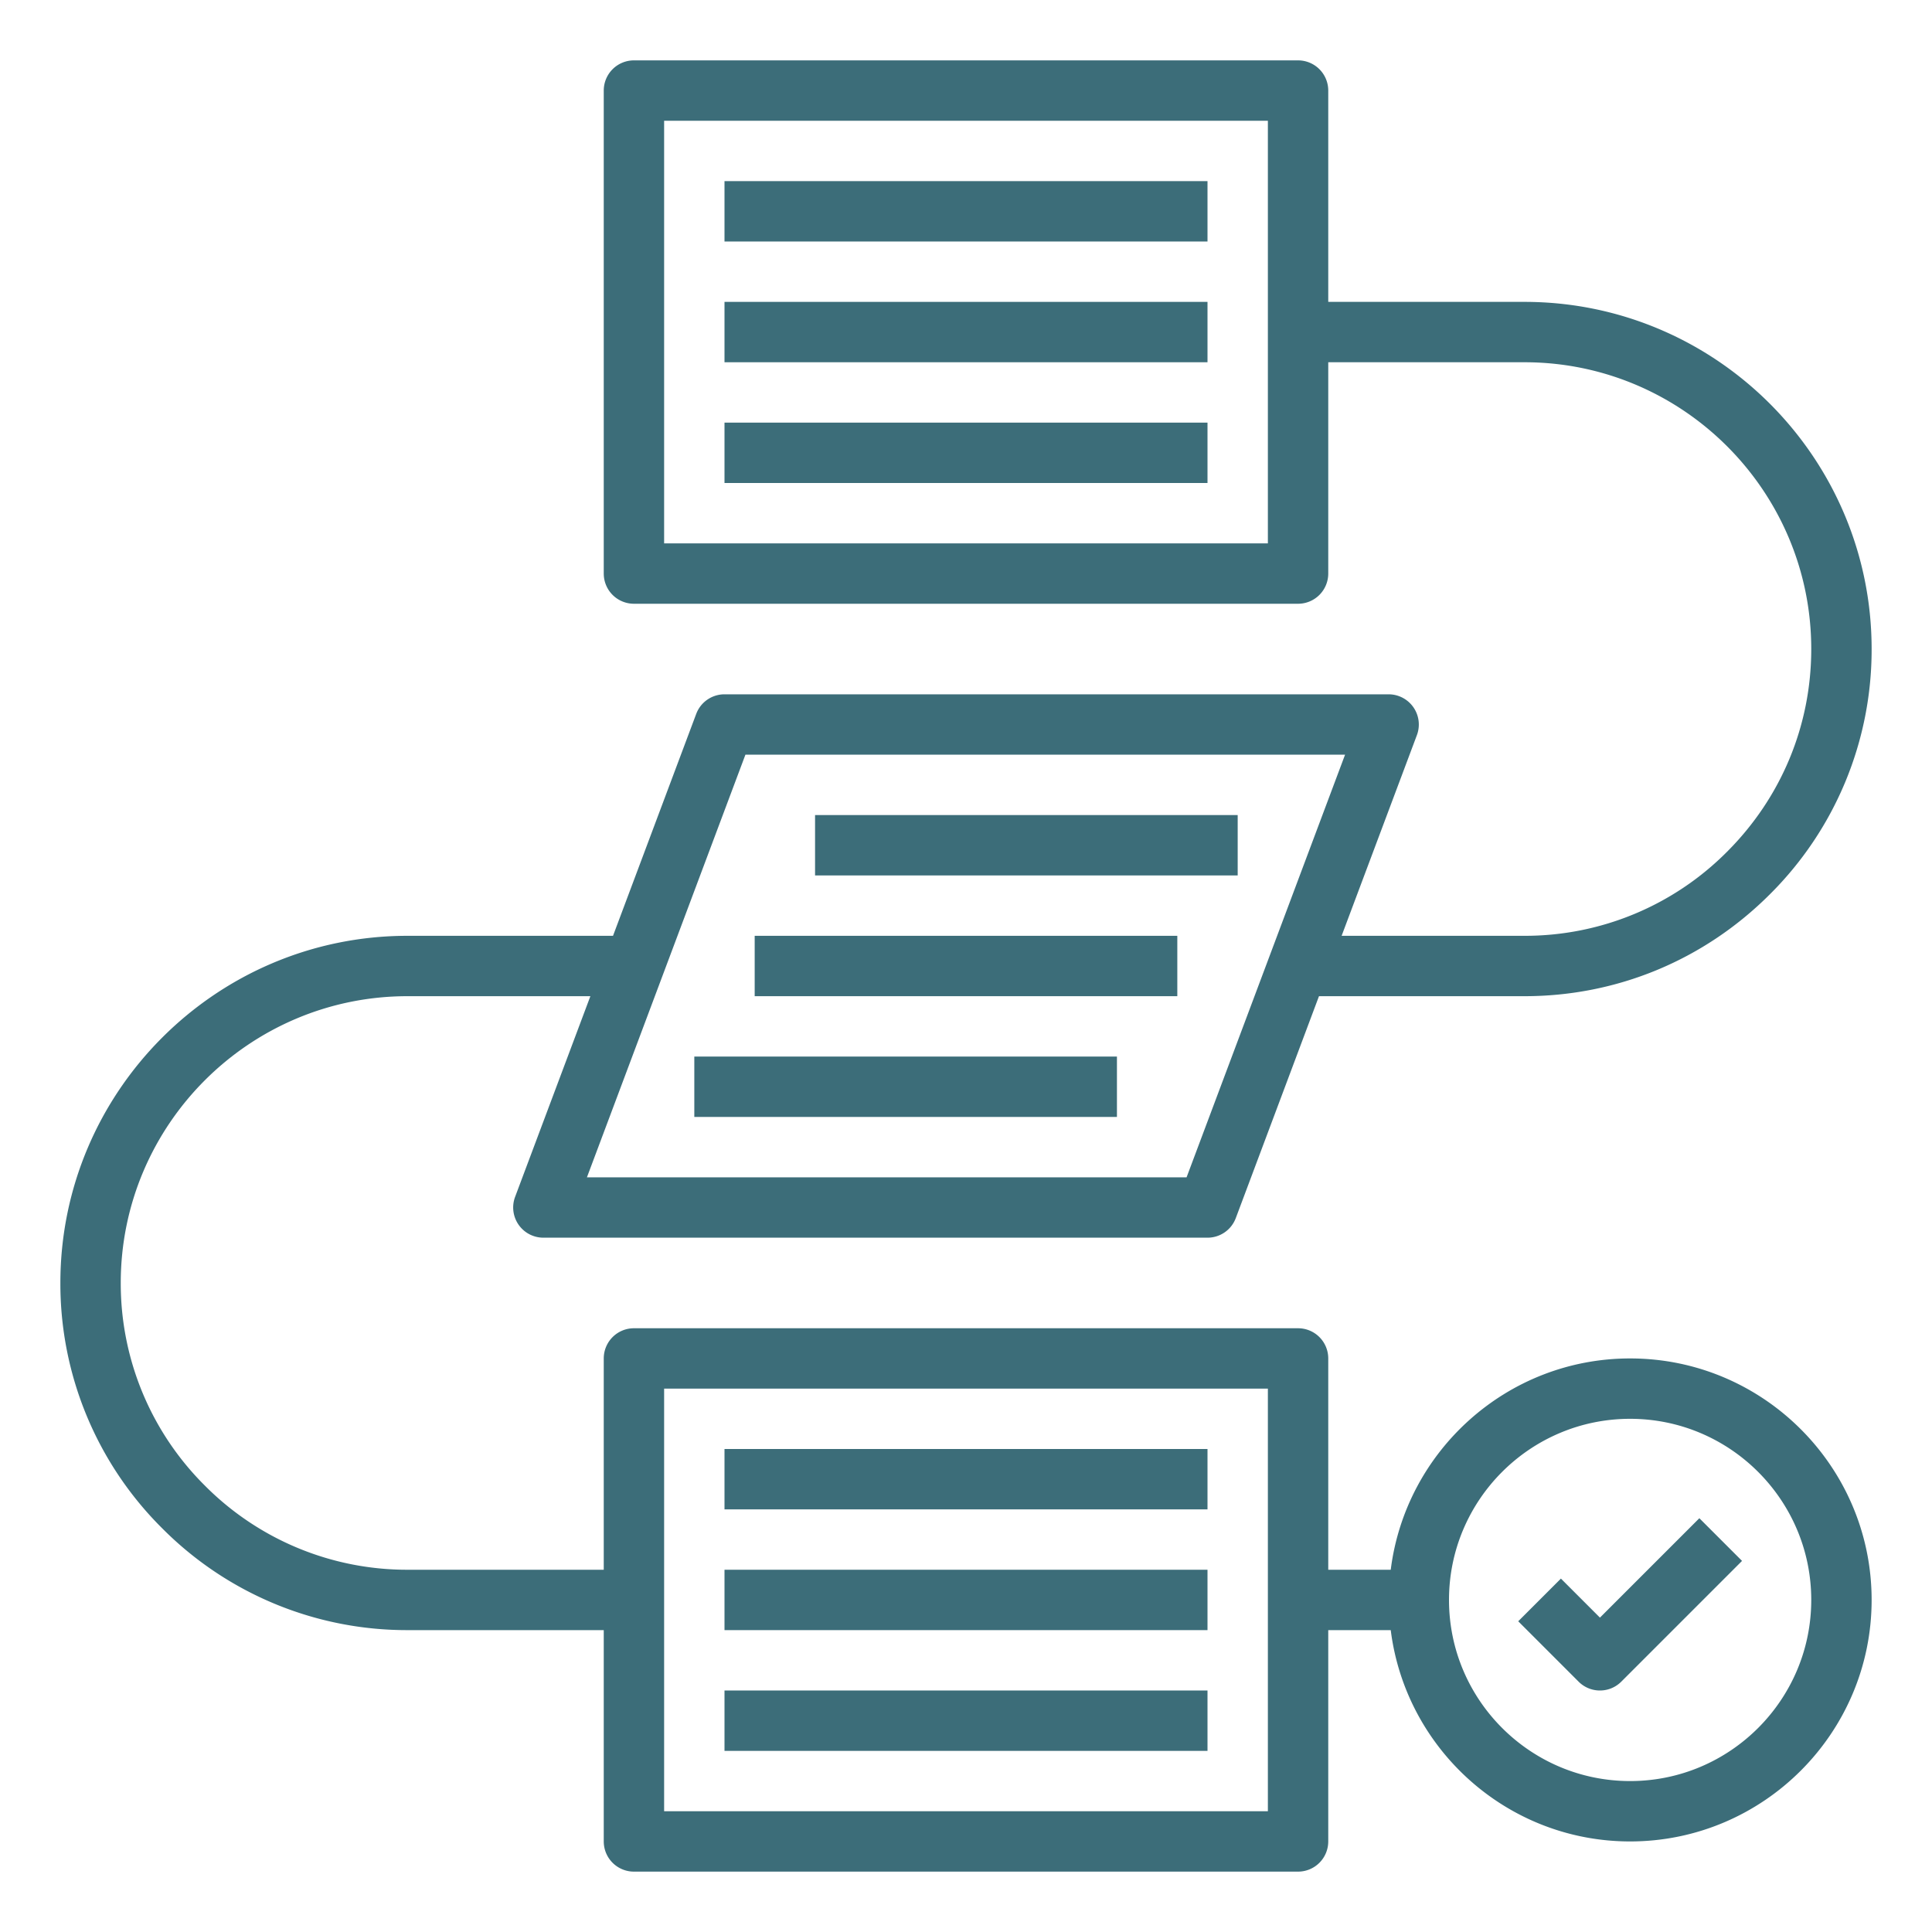
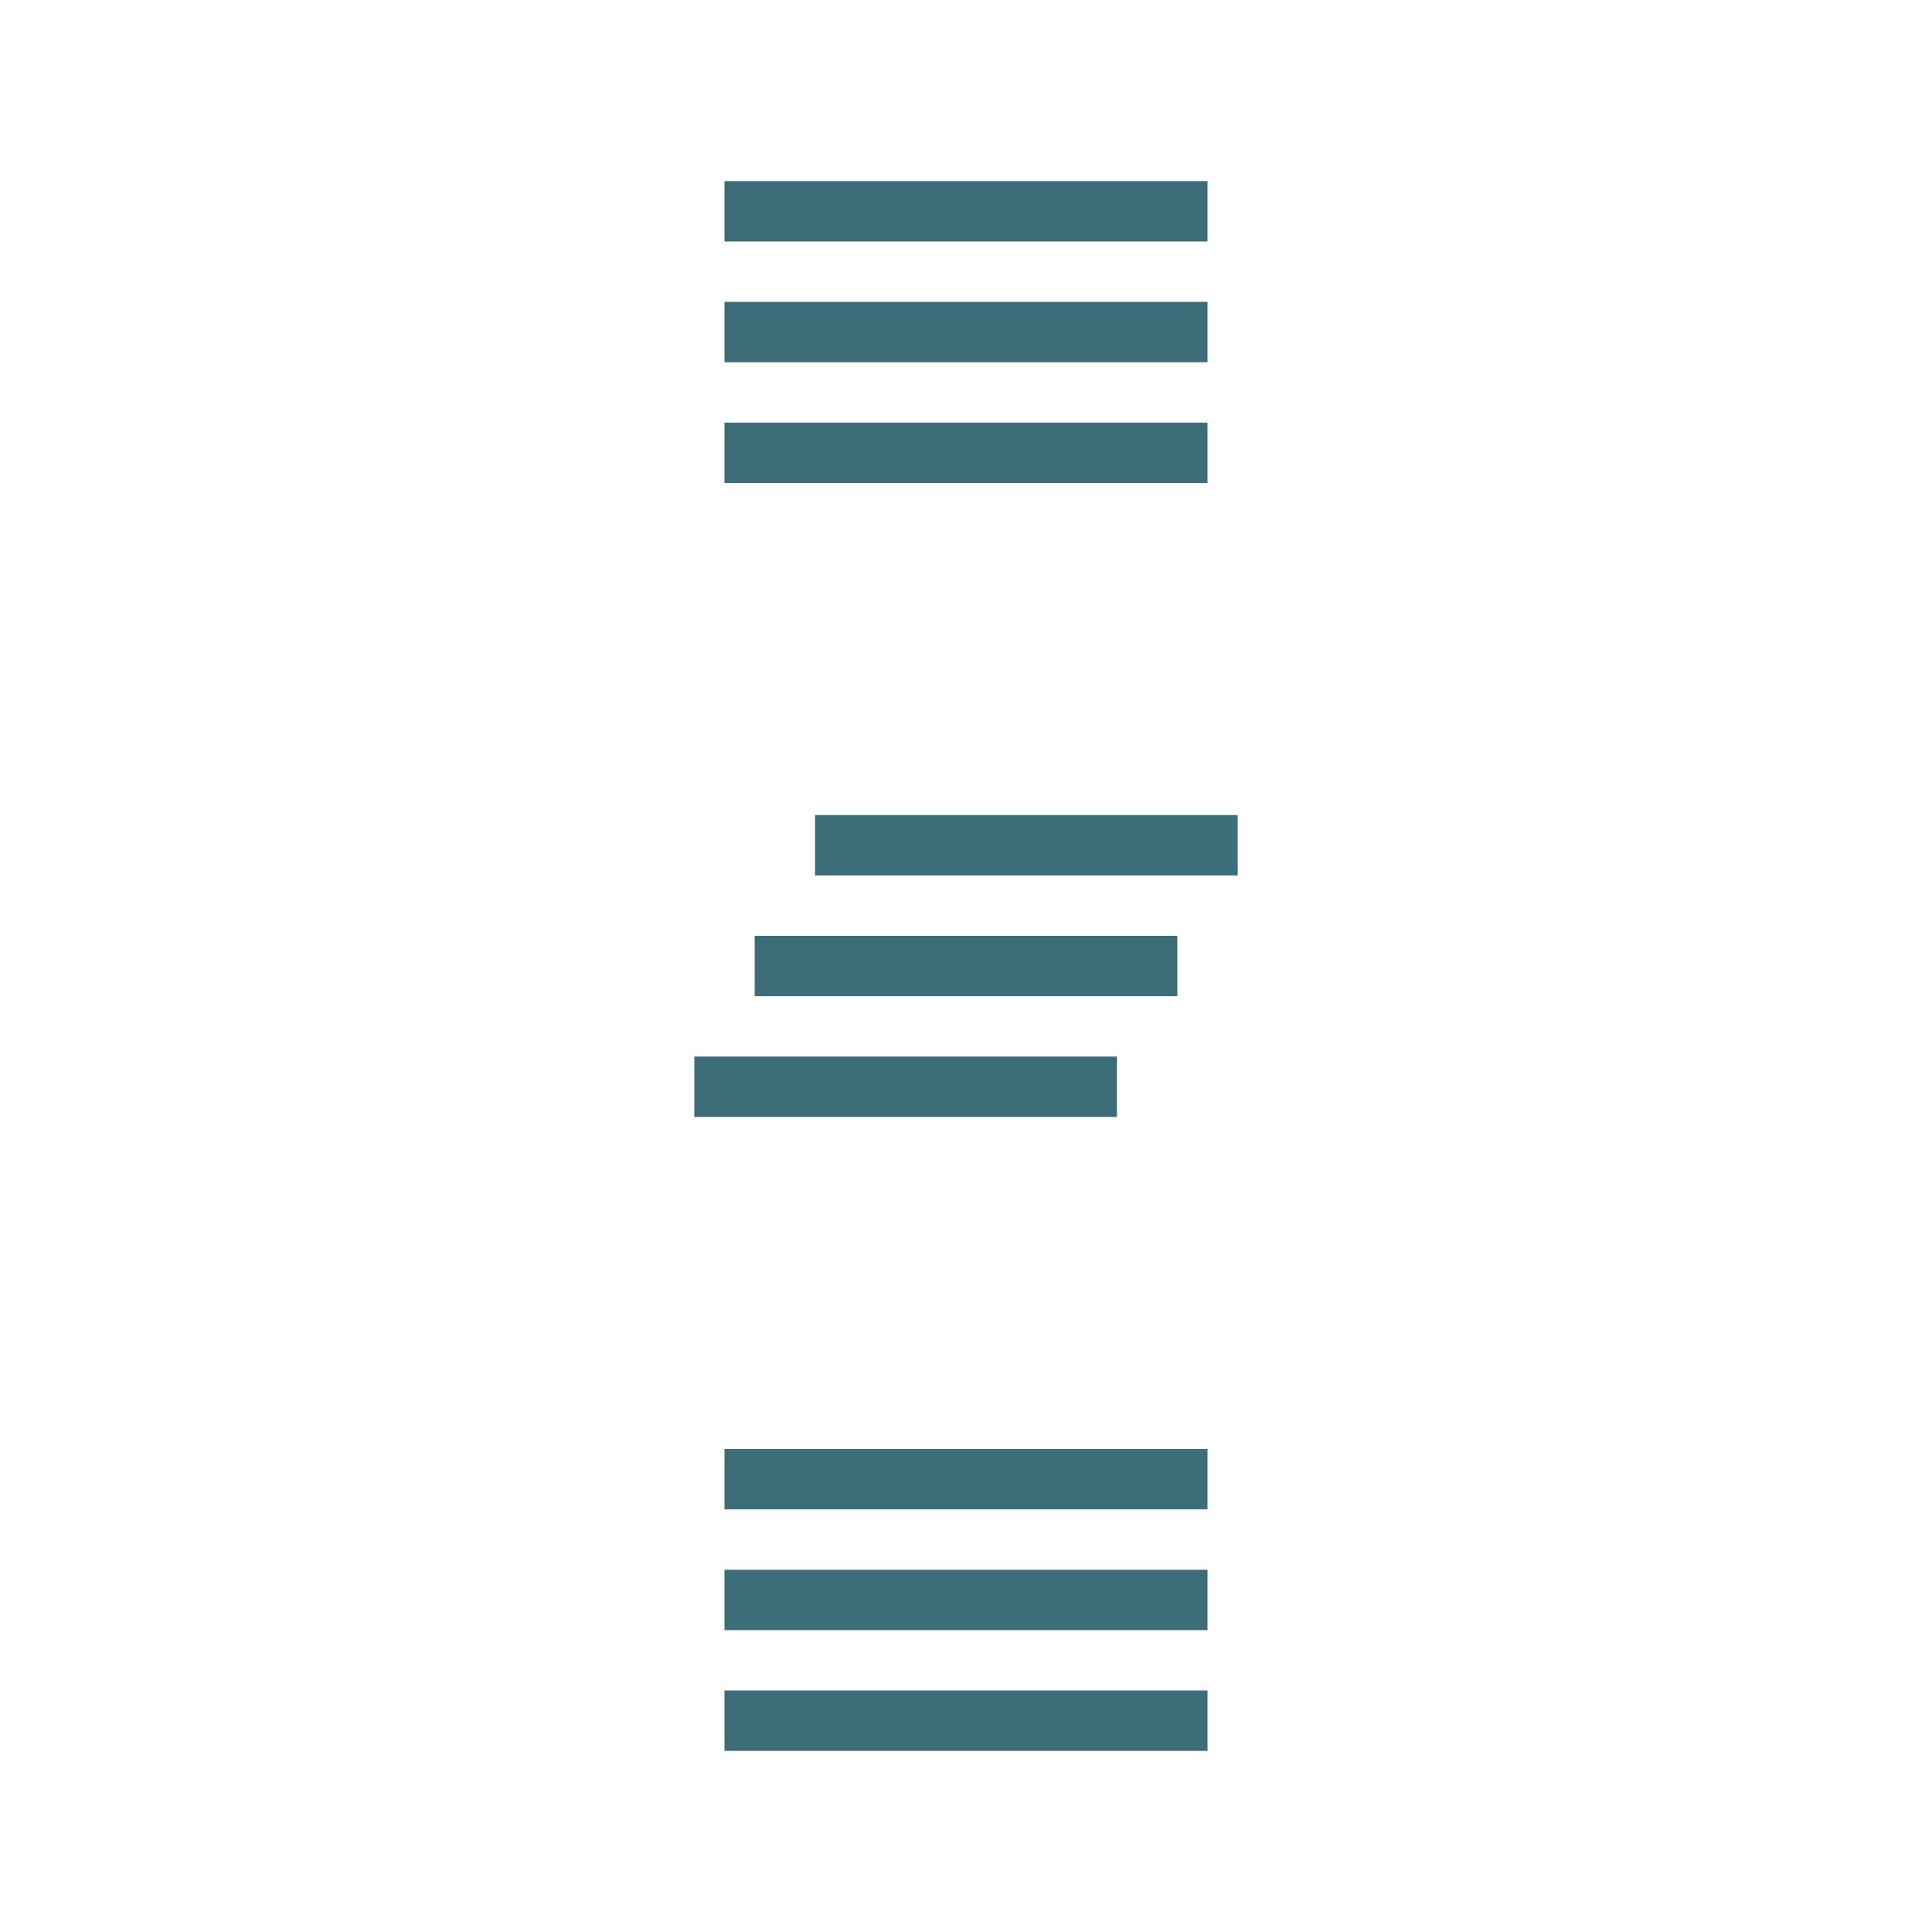
<svg xmlns="http://www.w3.org/2000/svg" height="512" viewBox="0 0 64 64" width="512" fill="#3C6D79">
  <path d="M24 6h16v2H24zM24 10h16v2H24zM24 14h16v2H24zM27 27h14v2H27zM25 31h14v2H25zM23 35h14v2H23zM24 48h16v2H24zM24 52h16v2H24zM24 56h16v2H24z" />
-   <path d="M13.5 54H20v7a1 1 0 001 1h22a1 1 0 001-1v-7h2.07c.494 3.94 3.858 7 7.93 7 4.411 0 8-3.589 8-8s-3.589-8-8-8c-4.072 0-7.436 3.06-7.93 7H44v-7a1 1 0 00-1-1H21a1 1 0 00-1 1v7h-6.5a9.436 9.436 0 01-6.713-2.787A9.435 9.435 0 014 42.5c0-5.238 4.262-9.5 9.5-9.5h6.057l-2.494 6.649A1.001 1.001 0 0018 41h22a1 1 0 00.937-.649L43.693 33H50.5c3.065 0 5.951-1.198 8.127-3.373A11.42 11.42 0 0062 21.5C62 15.159 56.84 10 50.5 10H44V3a1 1 0 00-1-1H21a1 1 0 00-1 1v16a1 1 0 001 1h22a1 1 0 001-1v-7h6.5c5.238 0 9.5 4.262 9.5 9.5 0 2.532-.99 4.916-2.787 6.713A9.436 9.436 0 0150.5 31h-6.057l2.494-6.649A1.001 1.001 0 0046 23H24a1 1 0 00-.937.649L20.307 31H13.5C7.16 31 2 36.159 2 42.5a11.42 11.42 0 003.373 8.127A11.422 11.422 0 0013.5 54zM54 47c3.309 0 6 2.691 6 6s-2.691 6-6 6-6-2.691-6-6 2.691-6 6-6zm-32-1h20v14H22zm20-28H22V4h20zm-17.307 7h19.864l-5.25 14H19.443z" />
-   <path d="M53 56a.997.997 0 00.707-.293l4-4-1.414-1.414L53 53.586l-1.293-1.293-1.414 1.414 2 2A.997.997 0 0053 56z" />
</svg>